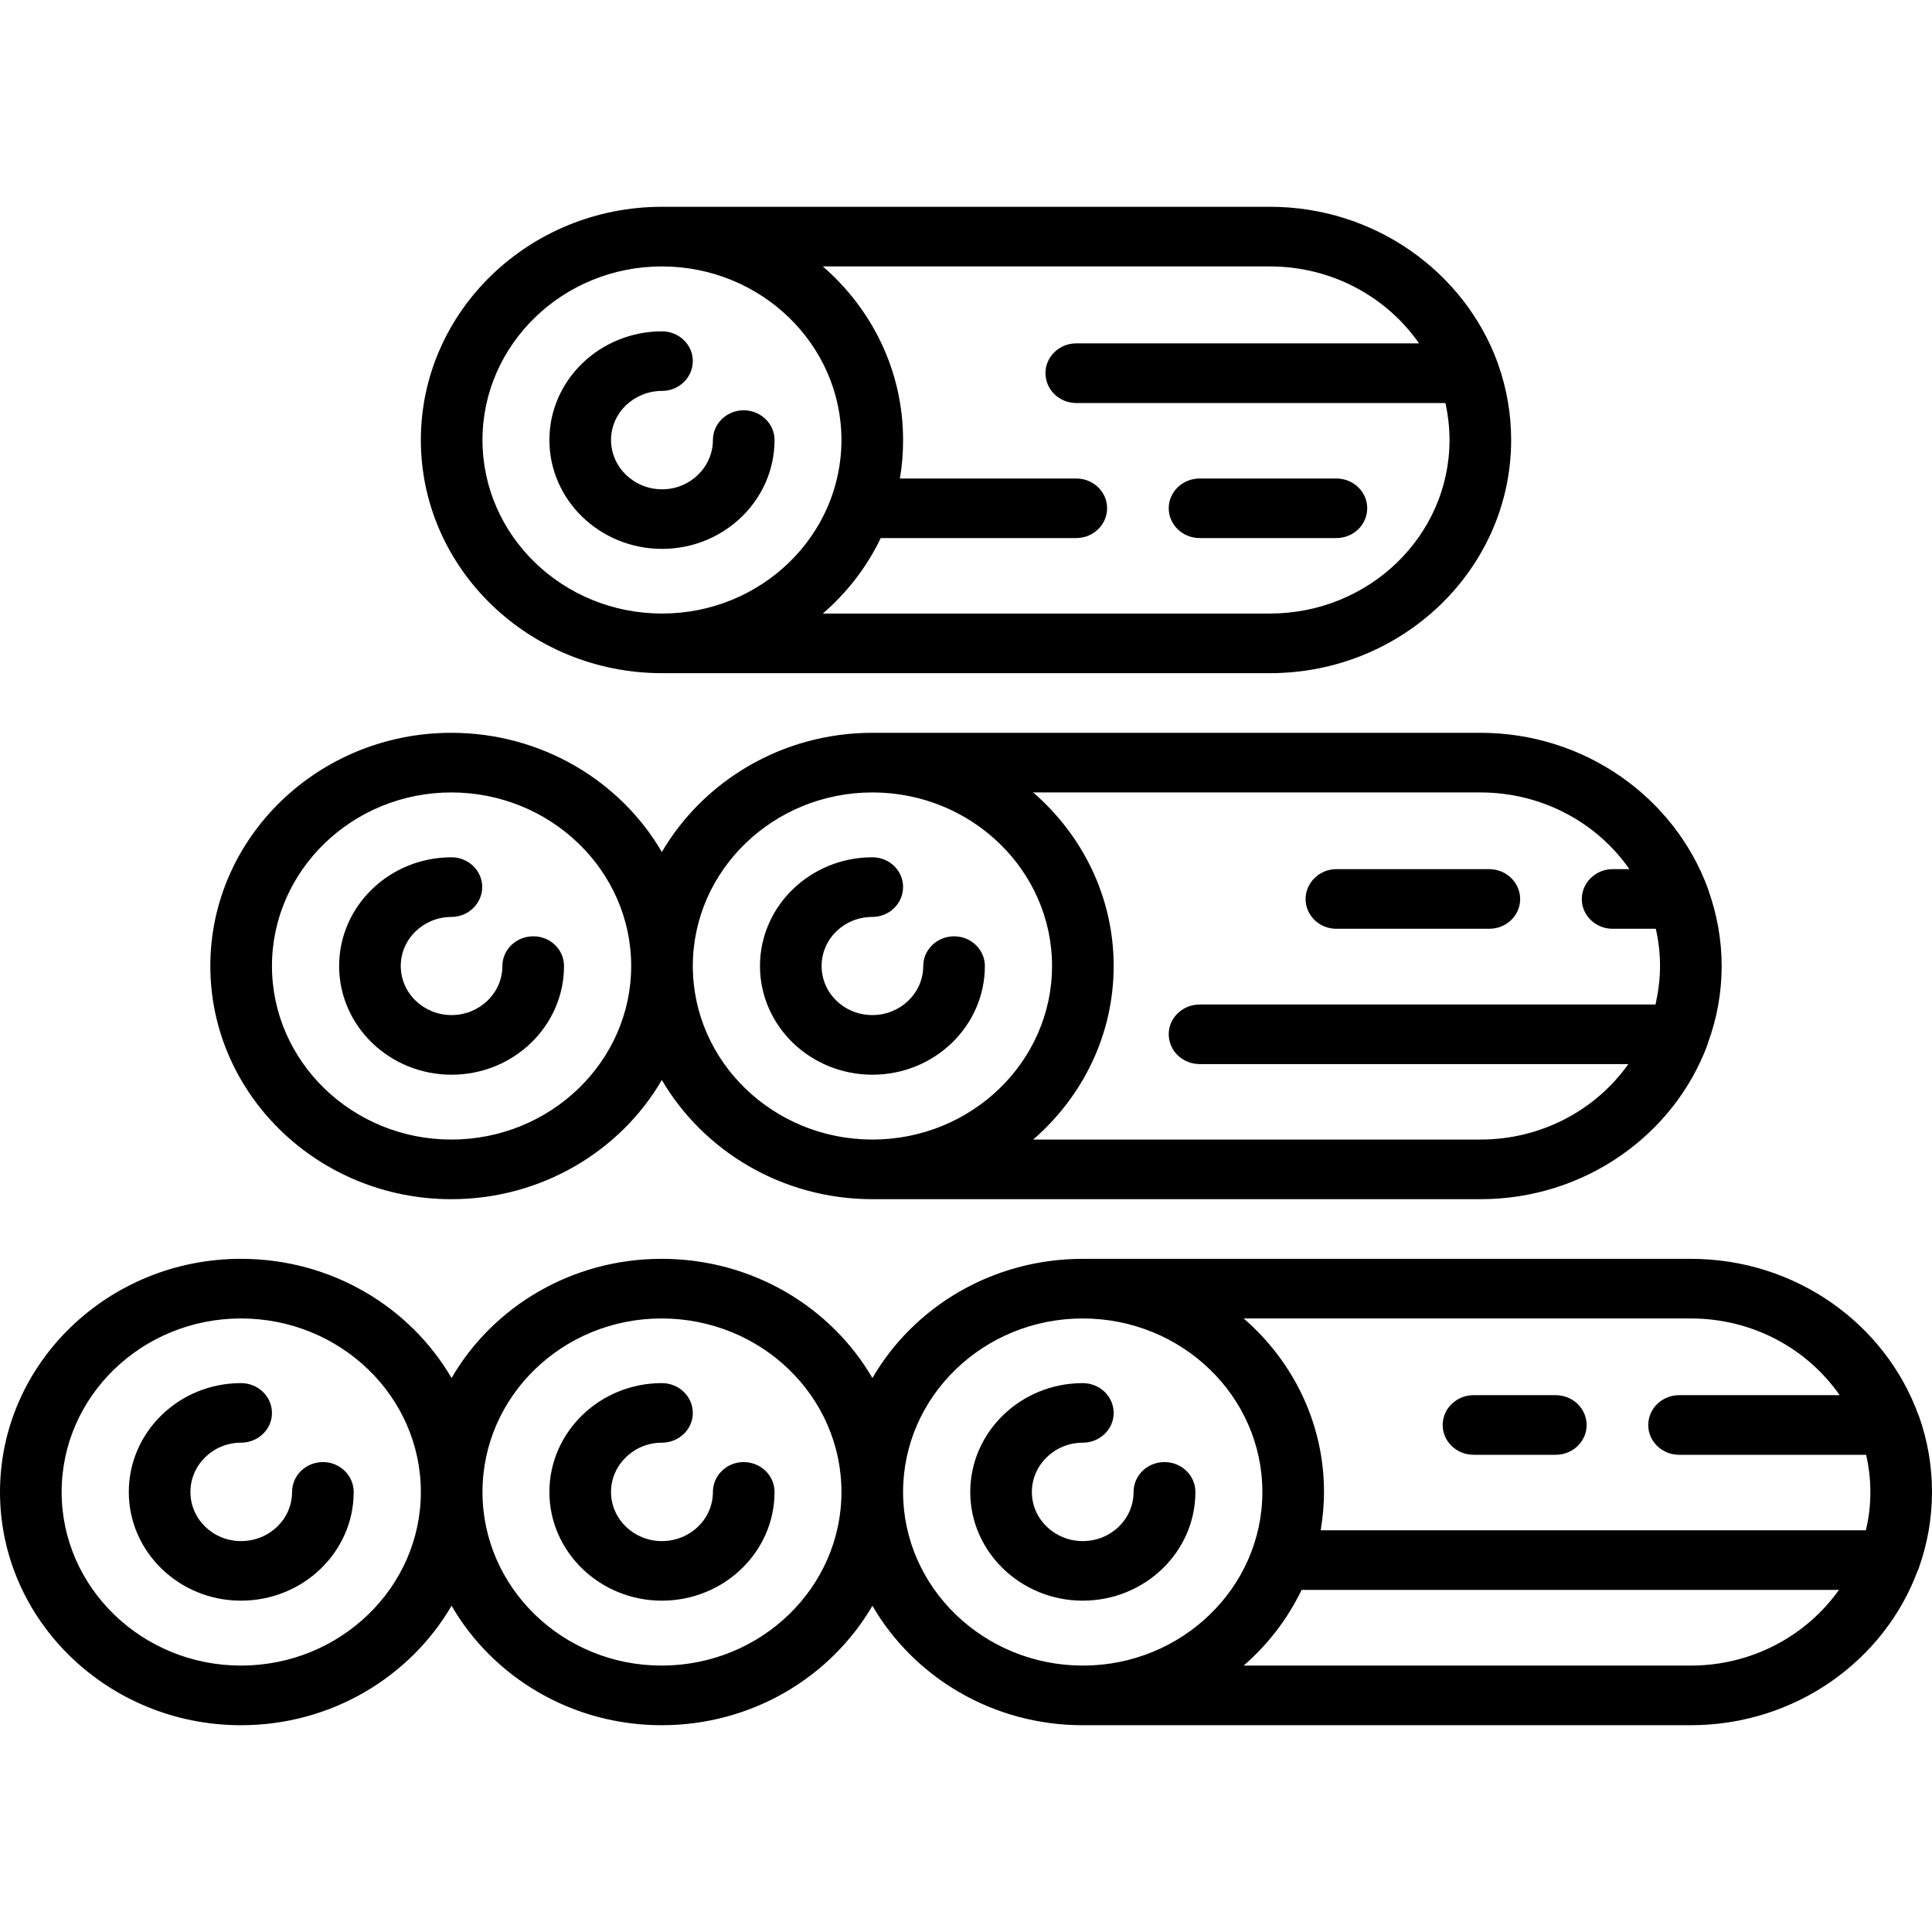
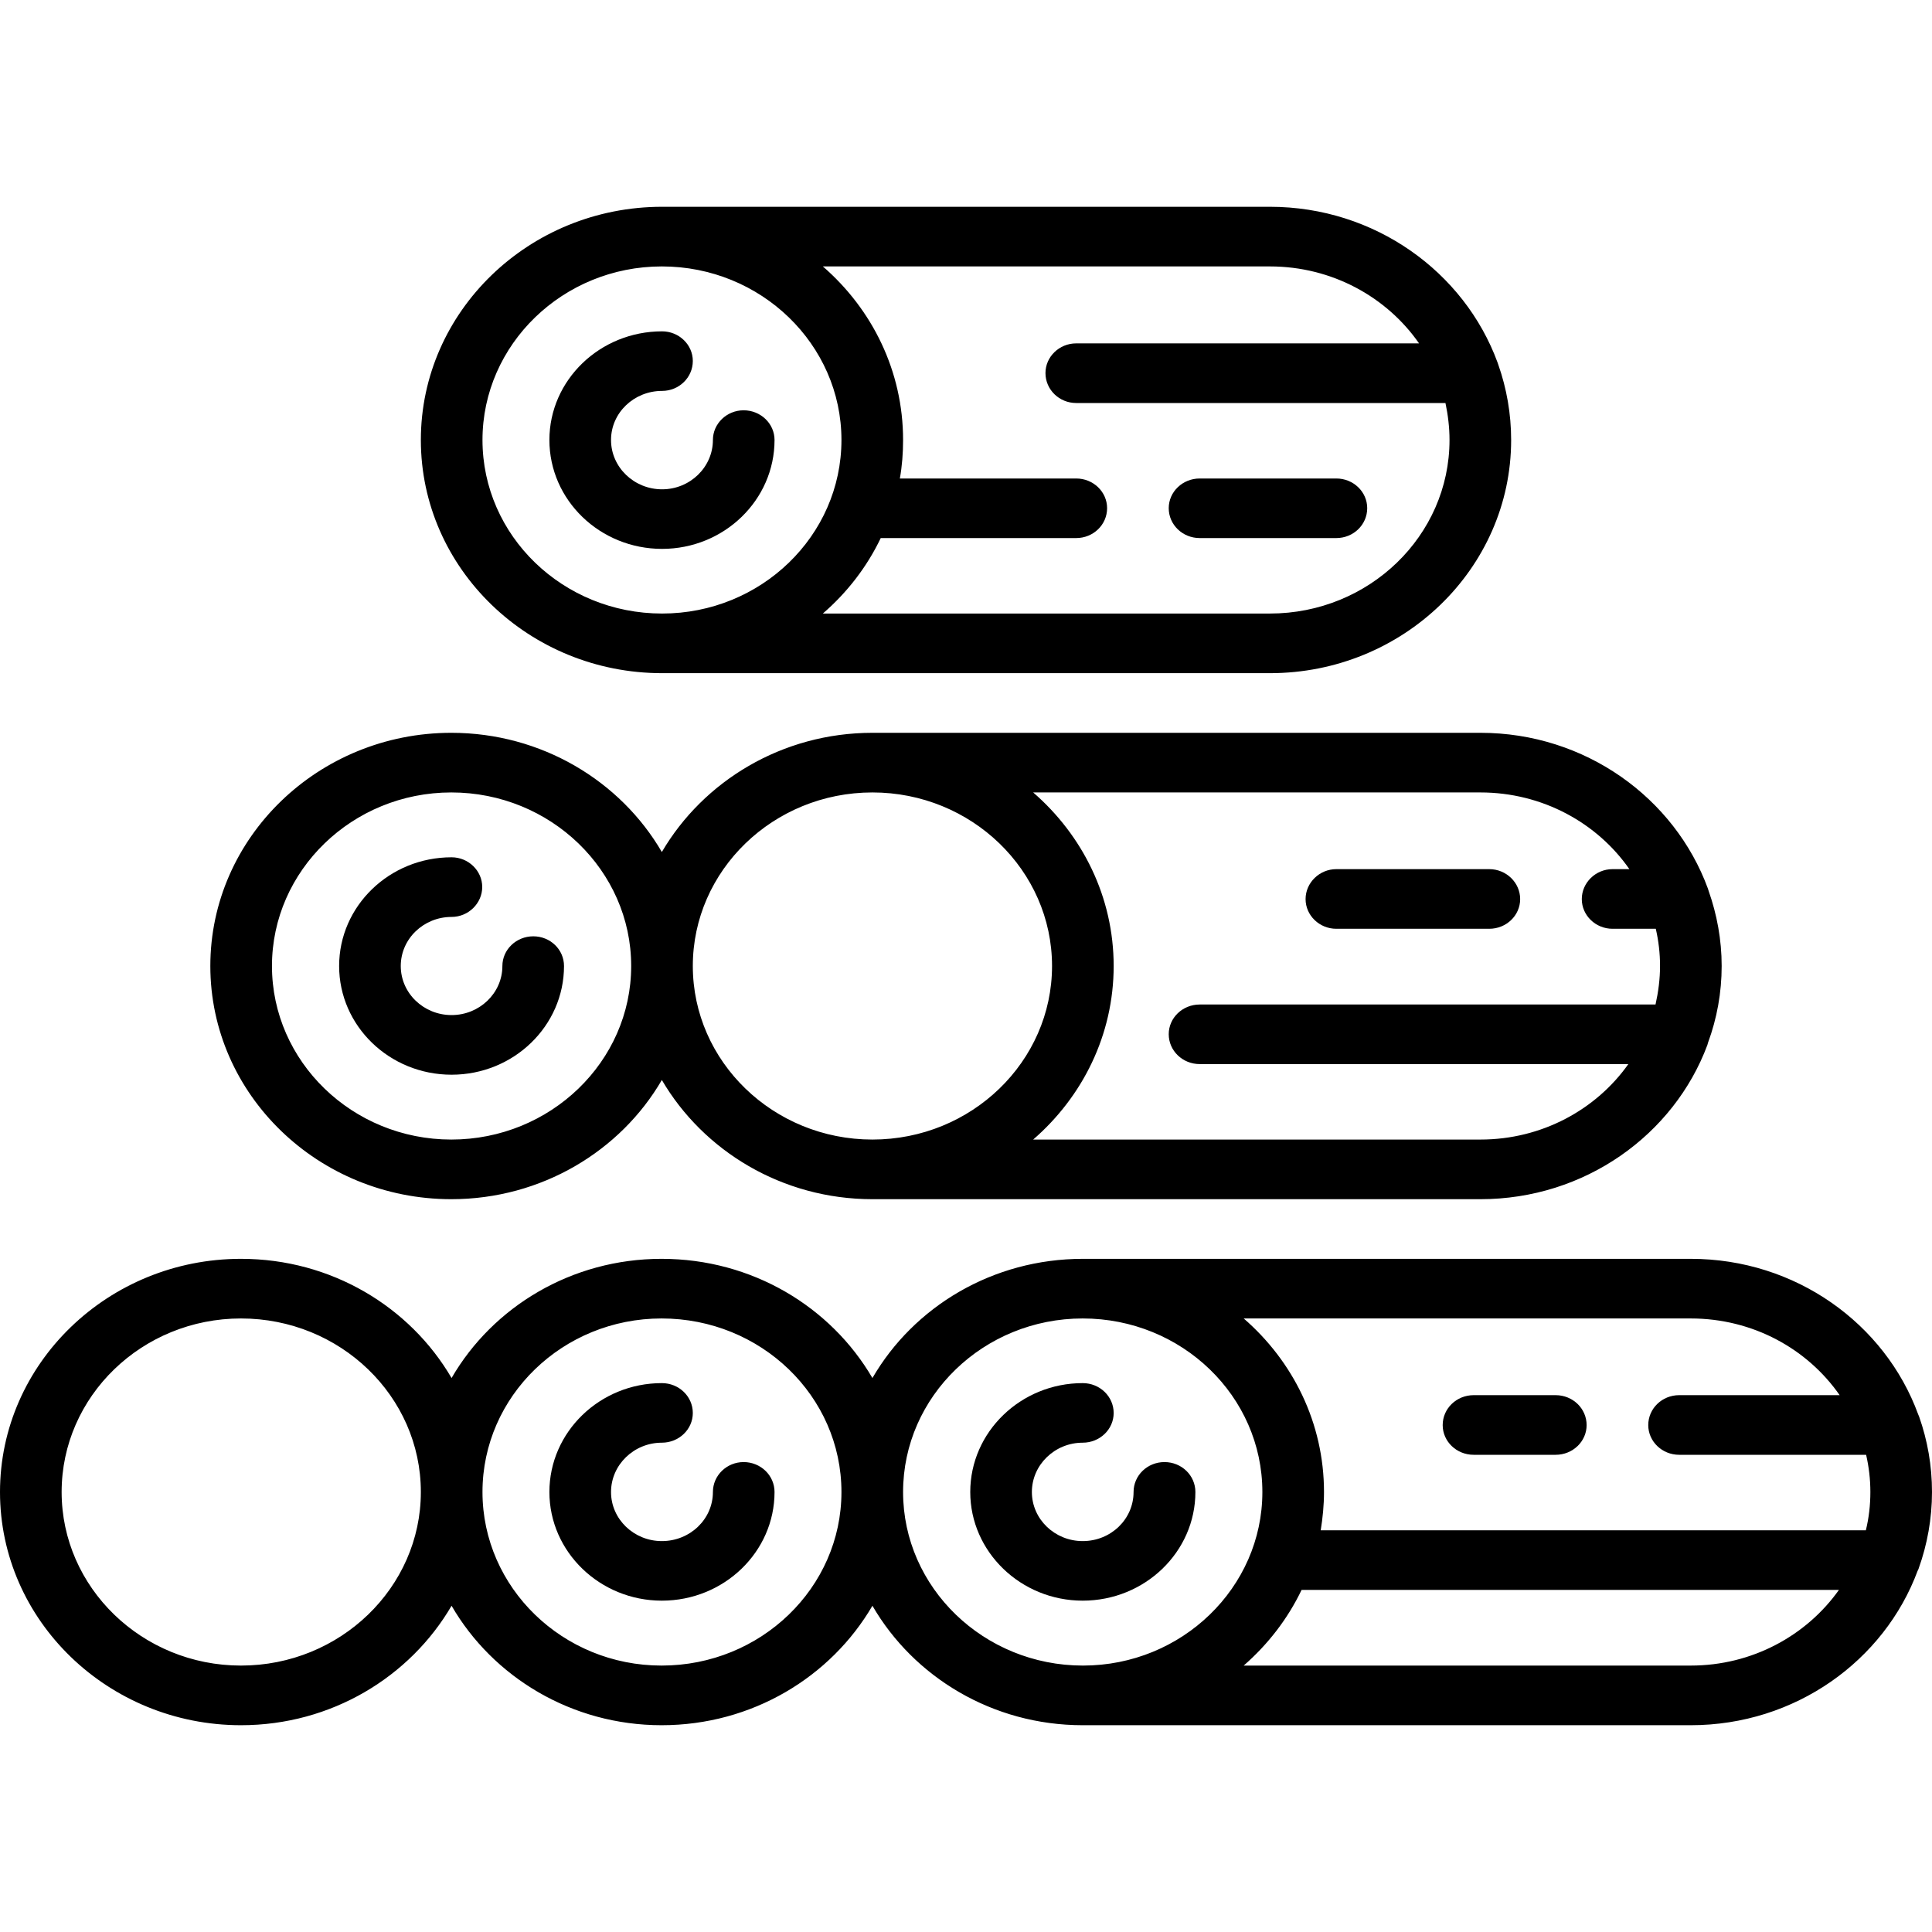
<svg xmlns="http://www.w3.org/2000/svg" width="30px" height="30px" viewBox="0 0 30 29" version="1.1">
  <g id="surface1">
    <path style=" stroke:none;fill-rule:nonzero;fill:rgb(0%,0%,0%);fill-opacity:1;" d="M 11.547 22.203 C 11.285 22.203 11.07 22.41 11.07 22.668 C 11.07 23.09 10.715 23.43 10.277 23.43 C 9.844 23.43 9.488 23.09 9.488 22.668 C 9.488 22.246 9.844 21.902 10.277 21.902 C 10.543 21.902 10.758 21.695 10.758 21.441 C 10.758 21.184 10.543 20.977 10.277 20.977 C 9.316 20.977 8.531 21.734 8.531 22.668 C 8.531 23.598 9.316 24.355 10.277 24.355 C 11.242 24.355 12.027 23.598 12.027 22.668 C 12.027 22.41 11.812 22.203 11.547 22.203 Z M 11.547 22.203 " />
    <path style=" stroke:none;fill-rule:nonzero;fill:rgb(0%,0%,0%);fill-opacity:1;" d="M 16.812 24.355 C 17.777 24.355 18.562 23.598 18.562 22.668 C 18.562 22.41 18.348 22.203 18.082 22.203 C 17.816 22.203 17.602 22.41 17.602 22.668 C 17.602 23.09 17.25 23.43 16.812 23.43 C 16.379 23.43 16.023 23.09 16.023 22.668 C 16.023 22.246 16.379 21.902 16.812 21.902 C 17.078 21.902 17.293 21.695 17.293 21.441 C 17.293 21.184 17.078 20.977 16.812 20.977 C 15.852 20.977 15.066 21.734 15.066 22.668 C 15.066 23.598 15.852 24.355 16.812 24.355 Z M 16.812 24.355 " />
    <path style=" stroke:none;fill-rule:nonzero;fill:rgb(0%,0%,0%);fill-opacity:1;" d="M 22.883 22.09 L 24.156 22.09 C 24.422 22.09 24.637 21.883 24.637 21.629 C 24.637 21.371 24.422 21.164 24.156 21.164 L 22.883 21.164 C 22.617 21.164 22.402 21.371 22.402 21.629 C 22.402 21.883 22.617 22.09 22.883 22.09 Z M 22.883 22.09 " />
    <path style=" stroke:none;fill-rule:nonzero;fill:rgb(0%,0%,0%);fill-opacity:1;" d="M 29.793 23.855 C 29.926 23.484 30 23.082 30 22.668 C 30 22.258 29.93 21.867 29.801 21.5 C 29.797 21.488 29.789 21.473 29.785 21.461 C 29.27 20.055 27.883 19.047 26.254 19.047 L 16.816 19.047 C 15.41 19.047 14.188 19.793 13.547 20.898 C 12.902 19.793 11.68 19.047 10.273 19.047 C 8.875 19.047 7.652 19.793 7.012 20.898 C 6.367 19.793 5.145 19.047 3.742 19.047 C 1.68 19.047 0 20.672 0 22.668 C 0 24.664 1.68 26.289 3.742 26.289 C 5.145 26.289 6.367 25.539 7.012 24.434 C 7.652 25.539 8.875 26.289 10.273 26.289 C 11.68 26.289 12.902 25.539 13.547 24.434 C 14.188 25.539 15.41 26.289 16.812 26.289 C 16.816 26.289 26.254 26.289 26.254 26.289 C 27.875 26.289 29.258 25.289 29.777 23.891 C 29.785 23.879 29.789 23.867 29.793 23.855 Z M 26.254 19.973 C 27.219 19.973 28.066 20.445 28.566 21.164 L 26.074 21.164 C 25.809 21.164 25.594 21.371 25.594 21.629 C 25.594 21.883 25.809 22.09 26.074 22.09 L 28.977 22.09 C 29.02 22.277 29.043 22.469 29.043 22.668 C 29.043 22.871 29.02 23.07 28.973 23.262 L 20.508 23.262 C 20.539 23.07 20.559 22.871 20.559 22.668 C 20.559 21.598 20.078 20.637 19.312 19.973 Z M 3.742 25.363 C 2.207 25.363 0.957 24.152 0.957 22.668 C 0.957 21.18 2.207 19.973 3.742 19.973 C 5.281 19.973 6.535 21.18 6.535 22.668 C 6.535 24.152 5.281 25.363 3.742 25.363 Z M 10.273 25.363 C 8.738 25.363 7.492 24.152 7.492 22.668 C 7.492 21.18 8.738 19.973 10.273 19.973 C 11.816 19.973 13.066 21.18 13.066 22.668 C 13.066 24.152 11.816 25.363 10.273 25.363 Z M 14.023 22.668 C 14.023 21.18 15.277 19.973 16.812 19.973 C 18.352 19.973 19.602 21.18 19.602 22.668 C 19.602 24.152 18.352 25.363 16.816 25.363 C 15.277 25.363 14.023 24.152 14.023 22.668 Z M 26.254 25.363 L 19.312 25.363 C 19.688 25.035 19.996 24.637 20.211 24.188 C 20.211 24.188 28.555 24.188 28.555 24.188 C 28.051 24.898 27.207 25.363 26.254 25.363 Z M 26.254 25.363 " />
-     <path style=" stroke:none;fill-rule:nonzero;fill:rgb(0%,0%,0%);fill-opacity:1;" d="M 5.016 22.203 C 4.75 22.203 4.535 22.41 4.535 22.668 C 4.535 23.09 4.18 23.43 3.742 23.43 C 3.309 23.43 2.957 23.09 2.957 22.668 C 2.957 22.246 3.309 21.902 3.742 21.902 C 4.008 21.902 4.223 21.695 4.223 21.441 C 4.223 21.184 4.008 20.977 3.742 20.977 C 2.781 20.977 2 21.734 2 22.668 C 2 23.598 2.781 24.355 3.742 24.355 C 4.707 24.355 5.492 23.598 5.492 22.668 C 5.492 22.41 5.277 22.203 5.016 22.203 Z M 5.016 22.203 " />
    <path style=" stroke:none;fill-rule:nonzero;fill:rgb(0%,0%,0%);fill-opacity:1;" d="M 7.008 18.121 C 8.41 18.121 9.637 17.371 10.277 16.27 C 10.922 17.371 12.145 18.121 13.547 18.121 C 13.547 18.121 22.988 18.121 22.988 18.121 C 24.609 18.121 25.992 17.121 26.512 15.727 C 26.516 15.715 26.52 15.699 26.523 15.688 C 26.66 15.316 26.734 14.914 26.734 14.5 C 26.734 14.09 26.66 13.699 26.531 13.332 C 26.527 13.32 26.523 13.309 26.52 13.297 C 26.004 11.891 24.617 10.879 22.988 10.879 L 13.547 10.879 C 12.145 10.879 10.922 11.629 10.277 12.73 C 9.637 11.629 8.41 10.879 7.008 10.879 C 4.945 10.879 3.266 12.504 3.266 14.5 C 3.266 16.496 4.945 18.121 7.008 18.121 Z M 22.988 11.805 C 23.949 11.805 24.801 12.277 25.301 12.996 L 25.039 12.996 C 24.777 12.996 24.562 13.207 24.562 13.461 C 24.562 13.715 24.777 13.922 25.039 13.922 L 25.711 13.922 C 25.754 14.109 25.777 14.301 25.777 14.5 C 25.777 14.703 25.75 14.906 25.707 15.098 L 18.629 15.098 C 18.363 15.098 18.148 15.305 18.148 15.559 C 18.148 15.816 18.363 16.023 18.629 16.023 L 25.285 16.023 C 24.785 16.73 23.941 17.195 22.988 17.195 L 16.043 17.195 C 16.809 16.531 17.293 15.57 17.293 14.5 C 17.293 13.43 16.809 12.469 16.043 11.805 Z M 13.547 11.805 C 15.086 11.805 16.336 13.016 16.336 14.5 C 16.336 15.984 15.086 17.195 13.547 17.195 C 12.008 17.195 10.758 15.984 10.758 14.5 C 10.758 13.016 12.008 11.805 13.547 11.805 Z M 7.008 11.805 C 8.547 11.805 9.801 13.016 9.801 14.5 C 9.801 15.984 8.547 17.195 7.008 17.195 C 5.473 17.195 4.223 15.984 4.223 14.5 C 4.223 13.016 5.473 11.805 7.008 11.805 Z M 7.008 11.805 " />
    <path style=" stroke:none;fill-rule:nonzero;fill:rgb(0%,0%,0%);fill-opacity:1;" d="M 7.012 16.188 C 7.977 16.188 8.758 15.43 8.758 14.5 C 8.758 14.246 8.547 14.039 8.281 14.039 C 8.016 14.039 7.801 14.246 7.801 14.5 C 7.801 14.922 7.445 15.262 7.012 15.262 C 6.578 15.262 6.223 14.922 6.223 14.5 C 6.223 14.078 6.578 13.738 7.012 13.738 C 7.273 13.738 7.488 13.527 7.488 13.273 C 7.488 13.02 7.273 12.812 7.012 12.812 C 6.047 12.812 5.266 13.57 5.266 14.5 C 5.266 15.43 6.047 16.188 7.012 16.188 Z M 7.012 16.188 " />
-     <path style=" stroke:none;fill-rule:nonzero;fill:rgb(0%,0%,0%);fill-opacity:1;" d="M 13.547 16.188 C 14.512 16.188 15.293 15.43 15.293 14.5 C 15.293 14.246 15.078 14.039 14.816 14.039 C 14.551 14.039 14.336 14.246 14.336 14.5 C 14.336 14.922 13.98 15.262 13.547 15.262 C 13.109 15.262 12.758 14.922 12.758 14.5 C 12.758 14.078 13.109 13.738 13.547 13.738 C 13.812 13.738 14.023 13.527 14.023 13.273 C 14.023 13.02 13.812 12.812 13.547 12.812 C 12.582 12.812 11.801 13.57 11.801 14.5 C 11.801 15.43 12.582 16.188 13.547 16.188 Z M 13.547 16.188 " />
    <path style=" stroke:none;fill-rule:nonzero;fill:rgb(0%,0%,0%);fill-opacity:1;" d="M 20.75 13.922 L 23.125 13.922 C 23.391 13.922 23.605 13.715 23.605 13.461 C 23.605 13.207 23.391 12.996 23.125 12.996 L 20.75 12.996 C 20.488 12.996 20.273 13.207 20.273 13.461 C 20.273 13.715 20.488 13.922 20.75 13.922 Z M 20.75 13.922 " />
    <path style=" stroke:none;fill-rule:nonzero;fill:rgb(0%,0%,0%);fill-opacity:1;" d="M 10.281 9.953 C 10.281 9.953 19.719 9.953 19.719 9.953 C 21.785 9.953 23.465 8.328 23.465 6.332 C 23.465 5.926 23.395 5.531 23.266 5.164 C 23.262 5.152 23.258 5.141 23.254 5.129 C 22.738 3.723 21.348 2.711 19.719 2.711 L 10.281 2.711 C 8.215 2.711 6.535 4.336 6.535 6.332 C 6.535 8.328 8.215 9.953 10.281 9.953 Z M 19.719 3.637 C 20.684 3.637 21.535 4.113 22.035 4.832 L 16.711 4.832 C 16.449 4.832 16.234 5.039 16.234 5.293 C 16.234 5.551 16.449 5.758 16.711 5.758 L 22.445 5.758 C 22.484 5.941 22.508 6.137 22.508 6.332 C 22.508 7.82 21.258 9.027 19.719 9.027 L 12.777 9.027 C 13.152 8.703 13.461 8.305 13.676 7.855 L 16.711 7.855 C 16.977 7.855 17.191 7.648 17.191 7.391 C 17.191 7.137 16.977 6.93 16.711 6.93 L 13.973 6.93 C 14.008 6.734 14.023 6.535 14.023 6.332 C 14.023 5.262 13.543 4.301 12.777 3.637 Z M 10.277 3.637 C 11.816 3.637 13.066 4.848 13.066 6.332 C 13.066 7.82 11.816 9.027 10.281 9.027 C 8.742 9.027 7.492 7.82 7.492 6.332 C 7.492 4.848 8.742 3.637 10.277 3.637 Z M 10.277 3.637 " />
    <path style=" stroke:none;fill-rule:nonzero;fill:rgb(0%,0%,0%);fill-opacity:1;" d="M 10.281 8.023 C 11.242 8.023 12.027 7.266 12.027 6.332 C 12.027 6.078 11.812 5.871 11.547 5.871 C 11.285 5.871 11.07 6.078 11.07 6.332 C 11.07 6.754 10.715 7.098 10.281 7.098 C 9.844 7.098 9.488 6.754 9.488 6.332 C 9.488 5.91 9.844 5.57 10.281 5.57 C 10.543 5.57 10.758 5.363 10.758 5.105 C 10.758 4.852 10.543 4.645 10.281 4.645 C 9.316 4.645 8.531 5.402 8.531 6.332 C 8.531 7.266 9.316 8.023 10.281 8.023 Z M 10.281 8.023 " />
    <path style=" stroke:none;fill-rule:nonzero;fill:rgb(0%,0%,0%);fill-opacity:1;" d="M 18.629 7.855 L 20.75 7.855 C 21.016 7.855 21.23 7.648 21.23 7.391 C 21.23 7.137 21.016 6.93 20.75 6.93 L 18.629 6.93 C 18.363 6.93 18.148 7.137 18.148 7.391 C 18.148 7.648 18.363 7.855 18.629 7.855 Z M 18.629 7.855 " />
  </g>
</svg>